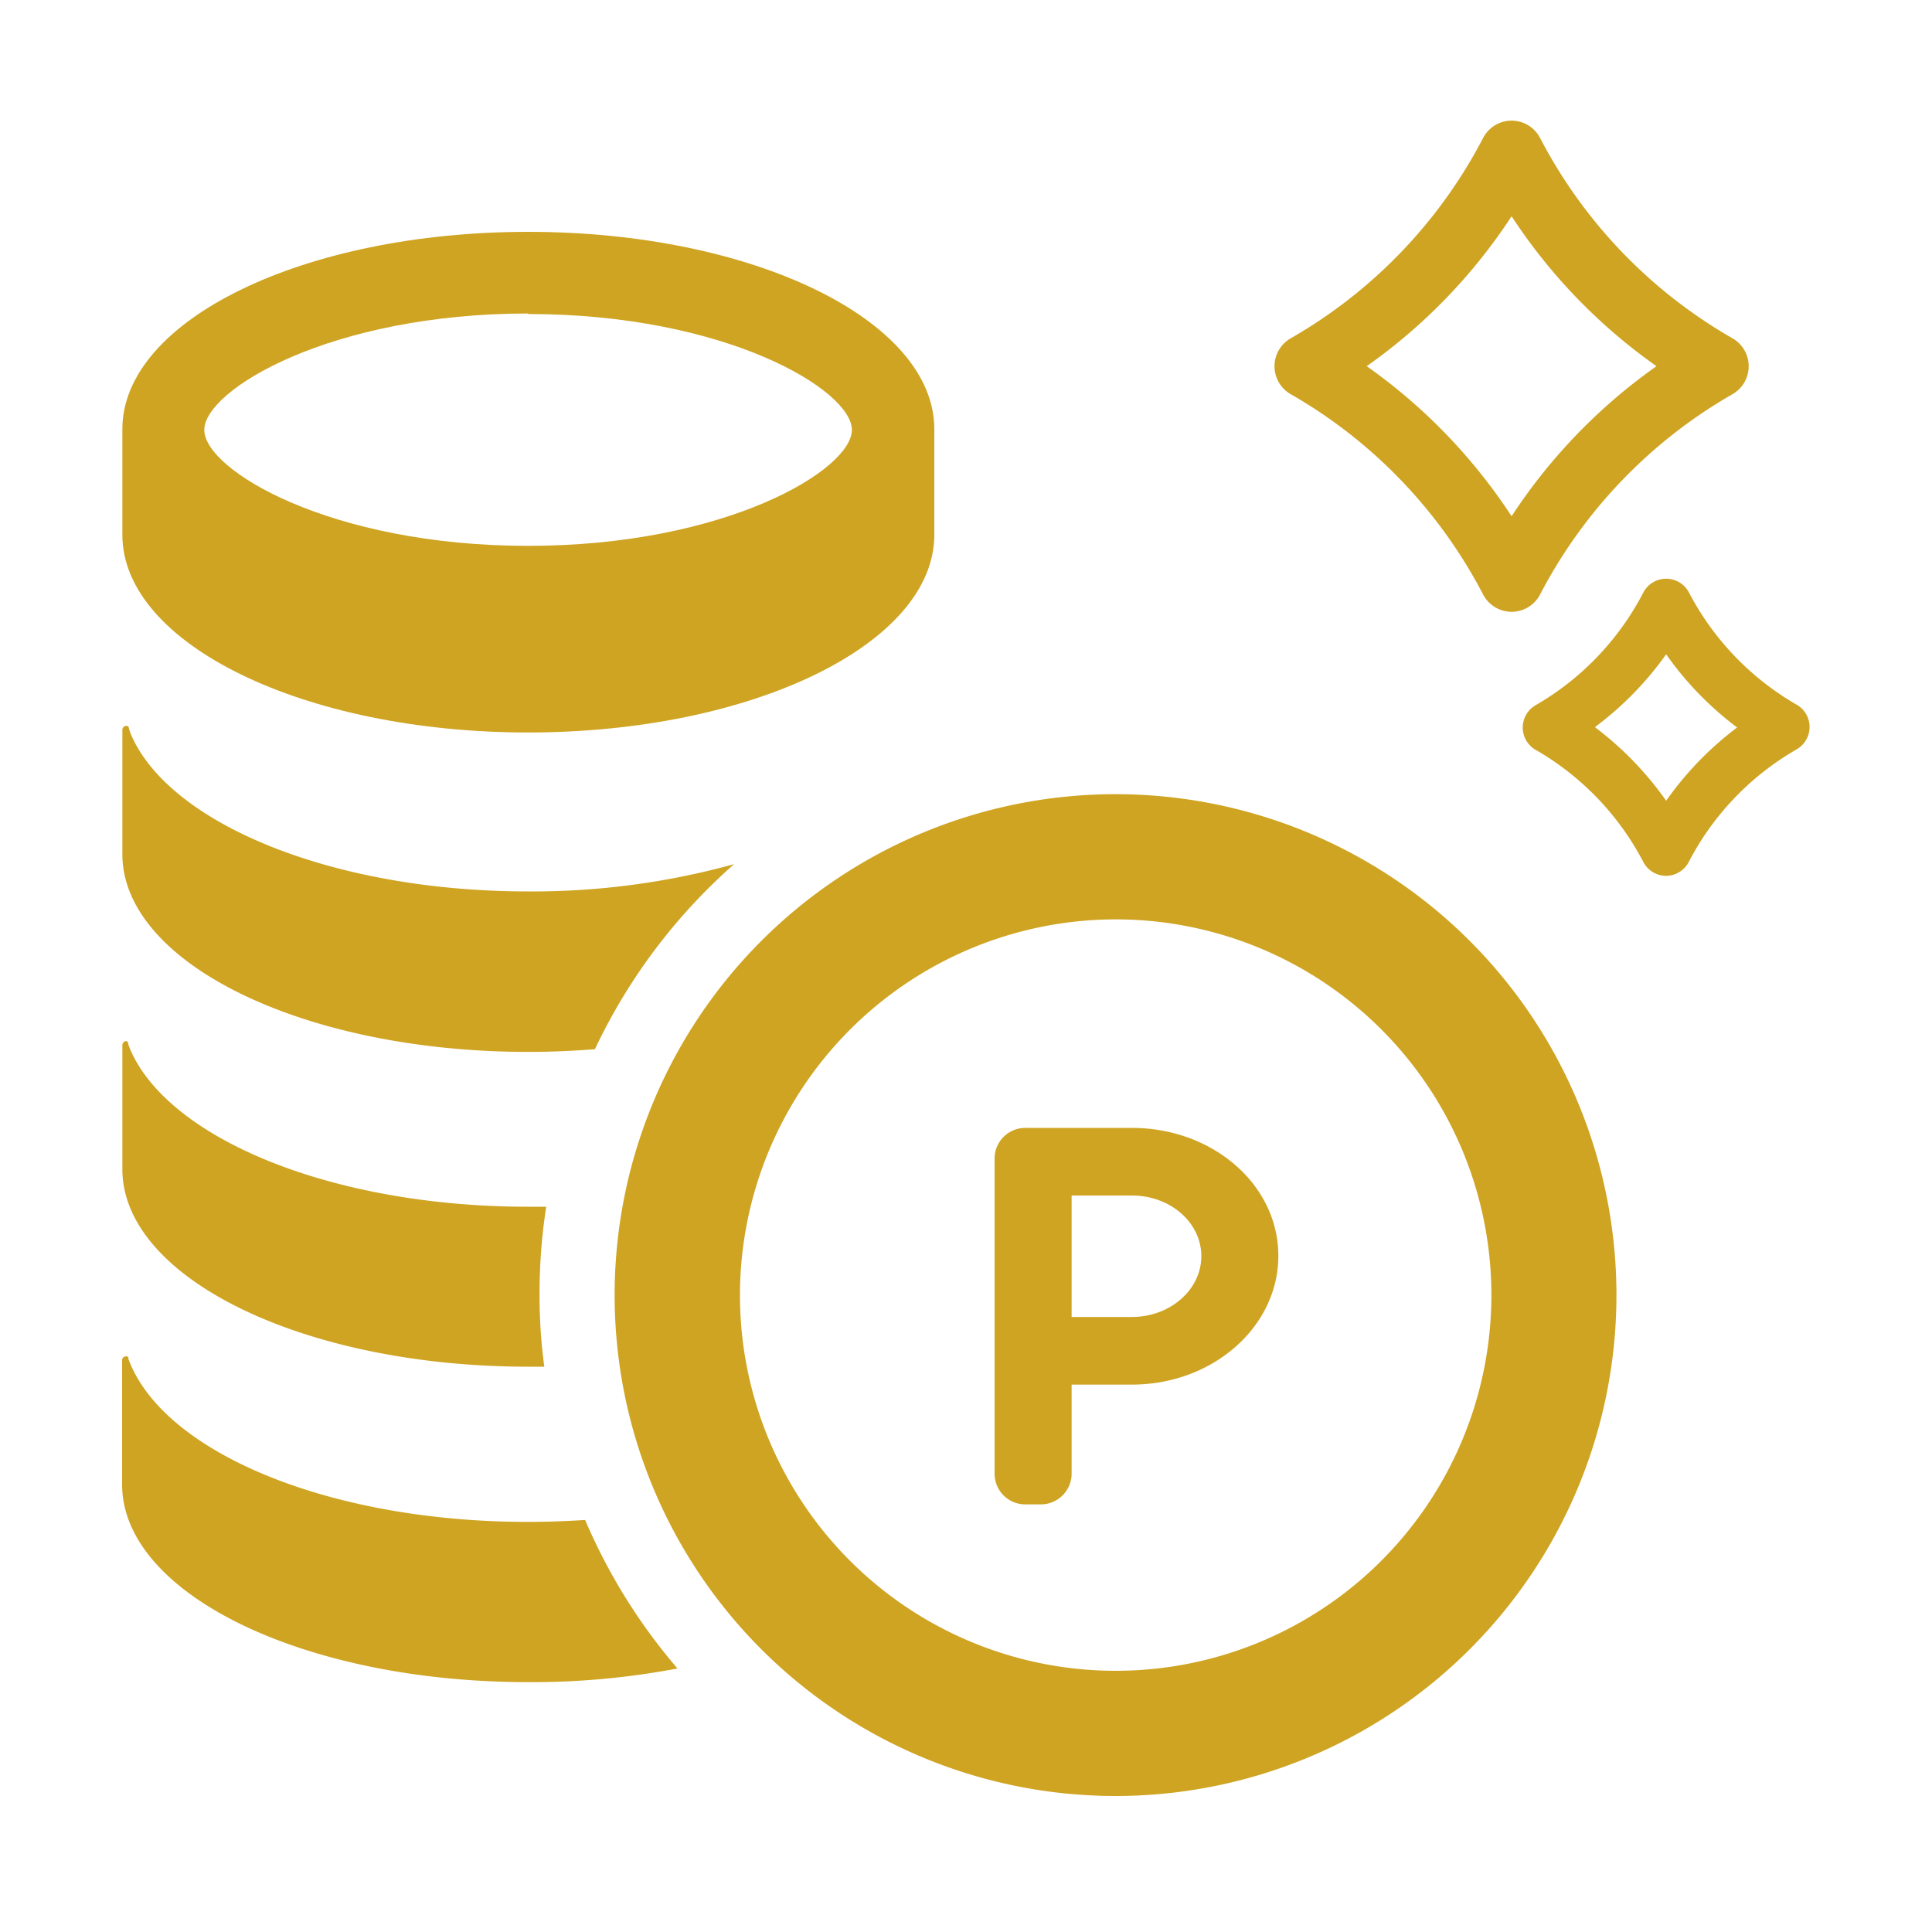
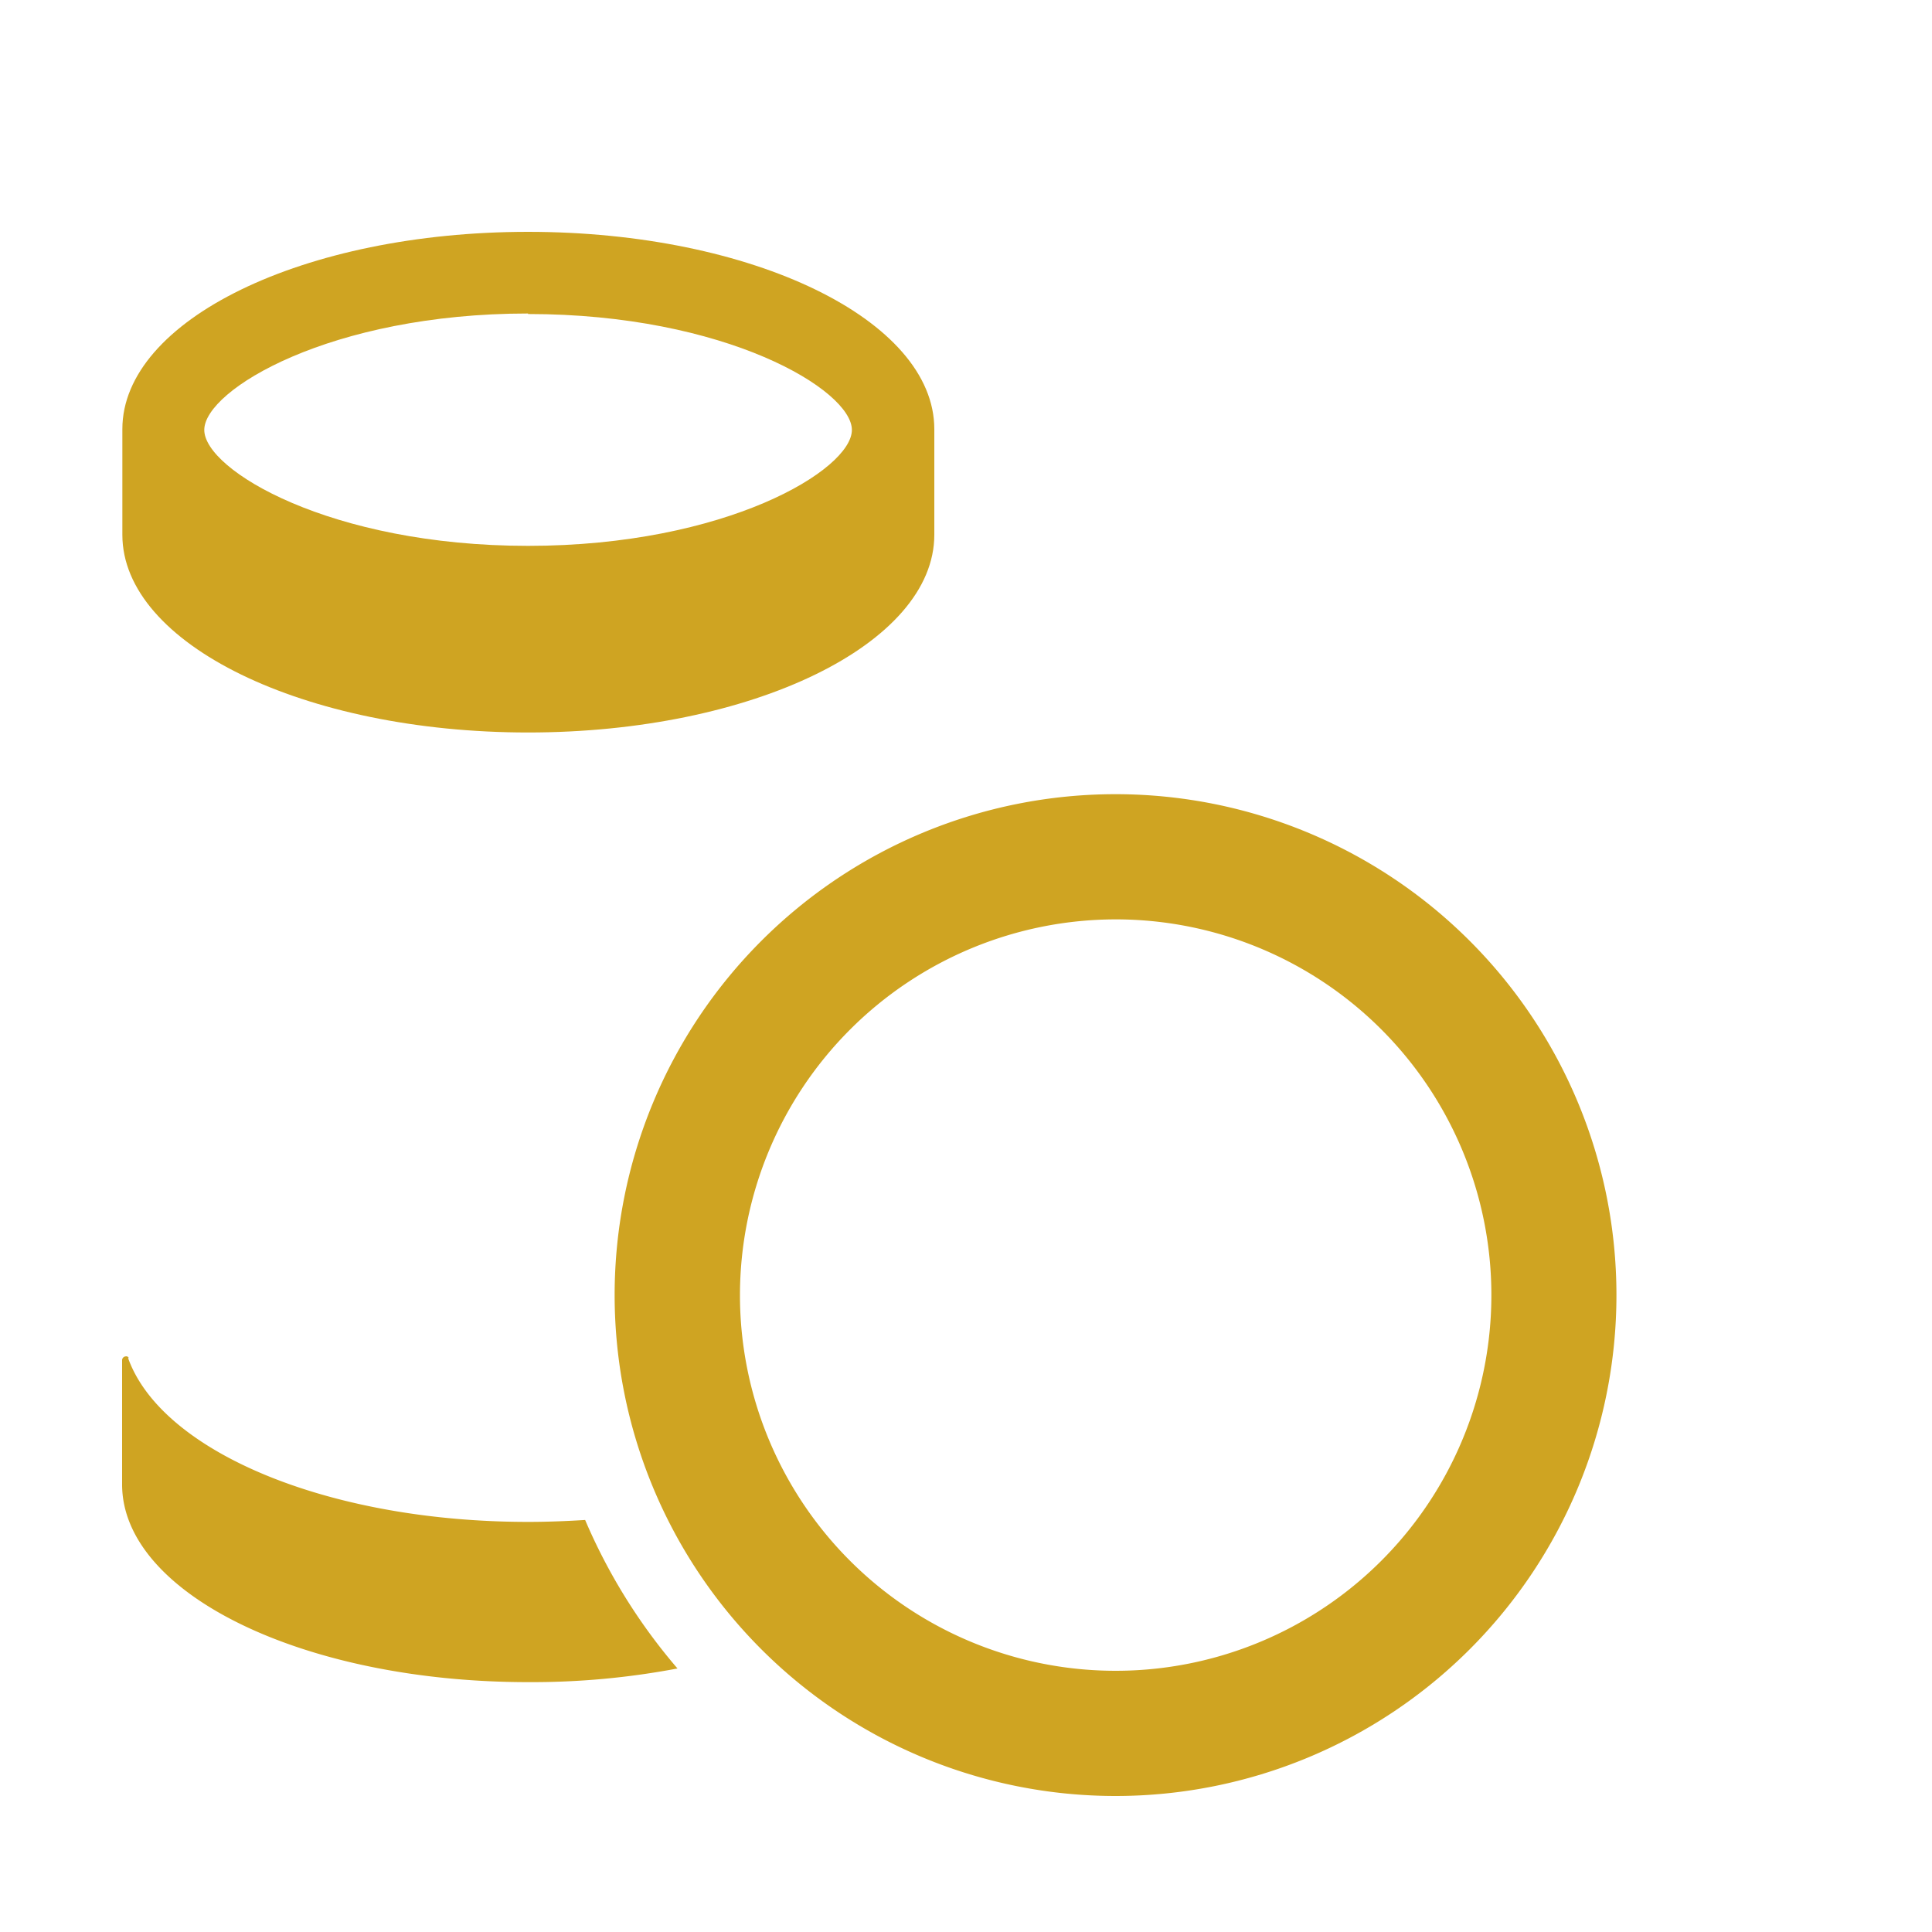
<svg xmlns="http://www.w3.org/2000/svg" viewBox="0 0 150 150">
  <defs>
    <style>.cls-1{fill:#cfa422;}</style>
  </defs>
  <g id="レイヤー_6" data-name="レイヤー 6">
    <path class="cls-1" d="M86.61,71.38a29.17,29.17,0,1,1-29.16,29.17A29.2,29.2,0,0,1,86.61,71.38m0-9.72a38.89,38.89,0,1,0,38.89,38.89A38.89,38.89,0,0,0,86.61,61.66Z" />
-     <path class="cls-1" d="M87.88,87.57H79.61A2.38,2.38,0,0,0,77.22,90v24.41a2.38,2.38,0,0,0,2.39,2.39h1.2a2.39,2.39,0,0,0,2.39-2.39V107.5h4.68c6.27,0,11.37-4.47,11.37-10S94.15,87.57,87.88,87.57Zm0,14.68H83.2V92.82h4.68c3,0,5.39,2.11,5.39,4.71S90.85,102.25,87.88,102.25Z" />
    <path class="cls-1" d="M41,18C23.61,18,9.5,24.84,9.5,33.32v8.2C9.5,50,23.61,56.87,41,56.87S72.54,50,72.54,41.52v-8.2C72.54,24.84,58.43,18,41,18Zm0,6.38c15.35,0,25.14,5.9,25.14,9s-9.79,9-25.14,9-25.14-5.89-25.14-9S25.67,24.34,41,24.34Z" />
-     <path class="cls-1" d="M41,69.21a58.76,58.76,0,0,0,16-2.12A44.31,44.31,0,0,0,46.19,81.46c-1.68.13-3.4.21-5.17.21C23.61,81.67,9.5,74.79,9.5,66.31V56.67a.31.31,0,0,1,.27-.31.22.22,0,0,1,.22.09s0,.12.21.65C13.25,64,25.89,69.21,41,69.21Z" />
-     <path class="cls-1" d="M41.89,100.55a40.89,40.89,0,0,0,.37,5.56c-.41,0-.82,0-1.24,0-17.41,0-31.52-6.87-31.52-15.34V81.12a.32.32,0,0,1,.27-.29A.28.28,0,0,1,10,81c-.07-.1-.15-.15.16.59C13.25,88.49,25.89,93.69,41,93.69c.47,0,.95,0,1.41,0A43.61,43.61,0,0,0,41.89,100.55Z" />
    <path class="cls-1" d="M52.6,129.54A60.55,60.55,0,0,1,41,130.6c-17.41,0-31.52-6.86-31.52-15.35V105.6a.3.3,0,0,1,.27-.29.23.23,0,0,1,.27.16c-.07-.1-.17-.2.16.56C13.25,113,25.89,118.16,41,118.16c1.49,0,3-.06,4.43-.15A44.39,44.39,0,0,0,52.6,129.54Z" />
-     <path class="cls-1" d="M117.36,47.5a2.5,2.5,0,0,1-2.21-1.34,38.31,38.31,0,0,0-14.93-15.55,2.5,2.5,0,0,1,0-4.35,38.31,38.31,0,0,0,14.93-15.55,2.49,2.49,0,0,1,4.42,0A38.31,38.31,0,0,0,134.5,26.26a2.5,2.5,0,0,1,0,4.35,38.31,38.31,0,0,0-14.93,15.55A2.5,2.5,0,0,1,117.36,47.5ZM106.11,28.43a43.18,43.18,0,0,1,11.25,11.65,43.18,43.18,0,0,1,11.25-11.65,43,43,0,0,1-11.25-11.64A43,43,0,0,1,106.11,28.43Z" />
-     <path class="cls-1" d="M129.36,68h0a2,2,0,0,1-1.77-1.07,21.52,21.52,0,0,0-8.36-8.71,2,2,0,0,1,0-3.47A21.58,21.58,0,0,0,127.59,46a2,2,0,0,1,3.54,0,21.58,21.58,0,0,0,8.36,8.71,2,2,0,0,1,0,3.47,21.52,21.52,0,0,0-8.36,8.71A2,2,0,0,1,129.36,68Zm-5.5-11.52a25.61,25.61,0,0,1,5.5,5.69,25.44,25.44,0,0,1,5.51-5.69,25.18,25.18,0,0,1-5.51-5.68A25.36,25.36,0,0,1,123.86,56.43Z" />
  </g>
</svg>